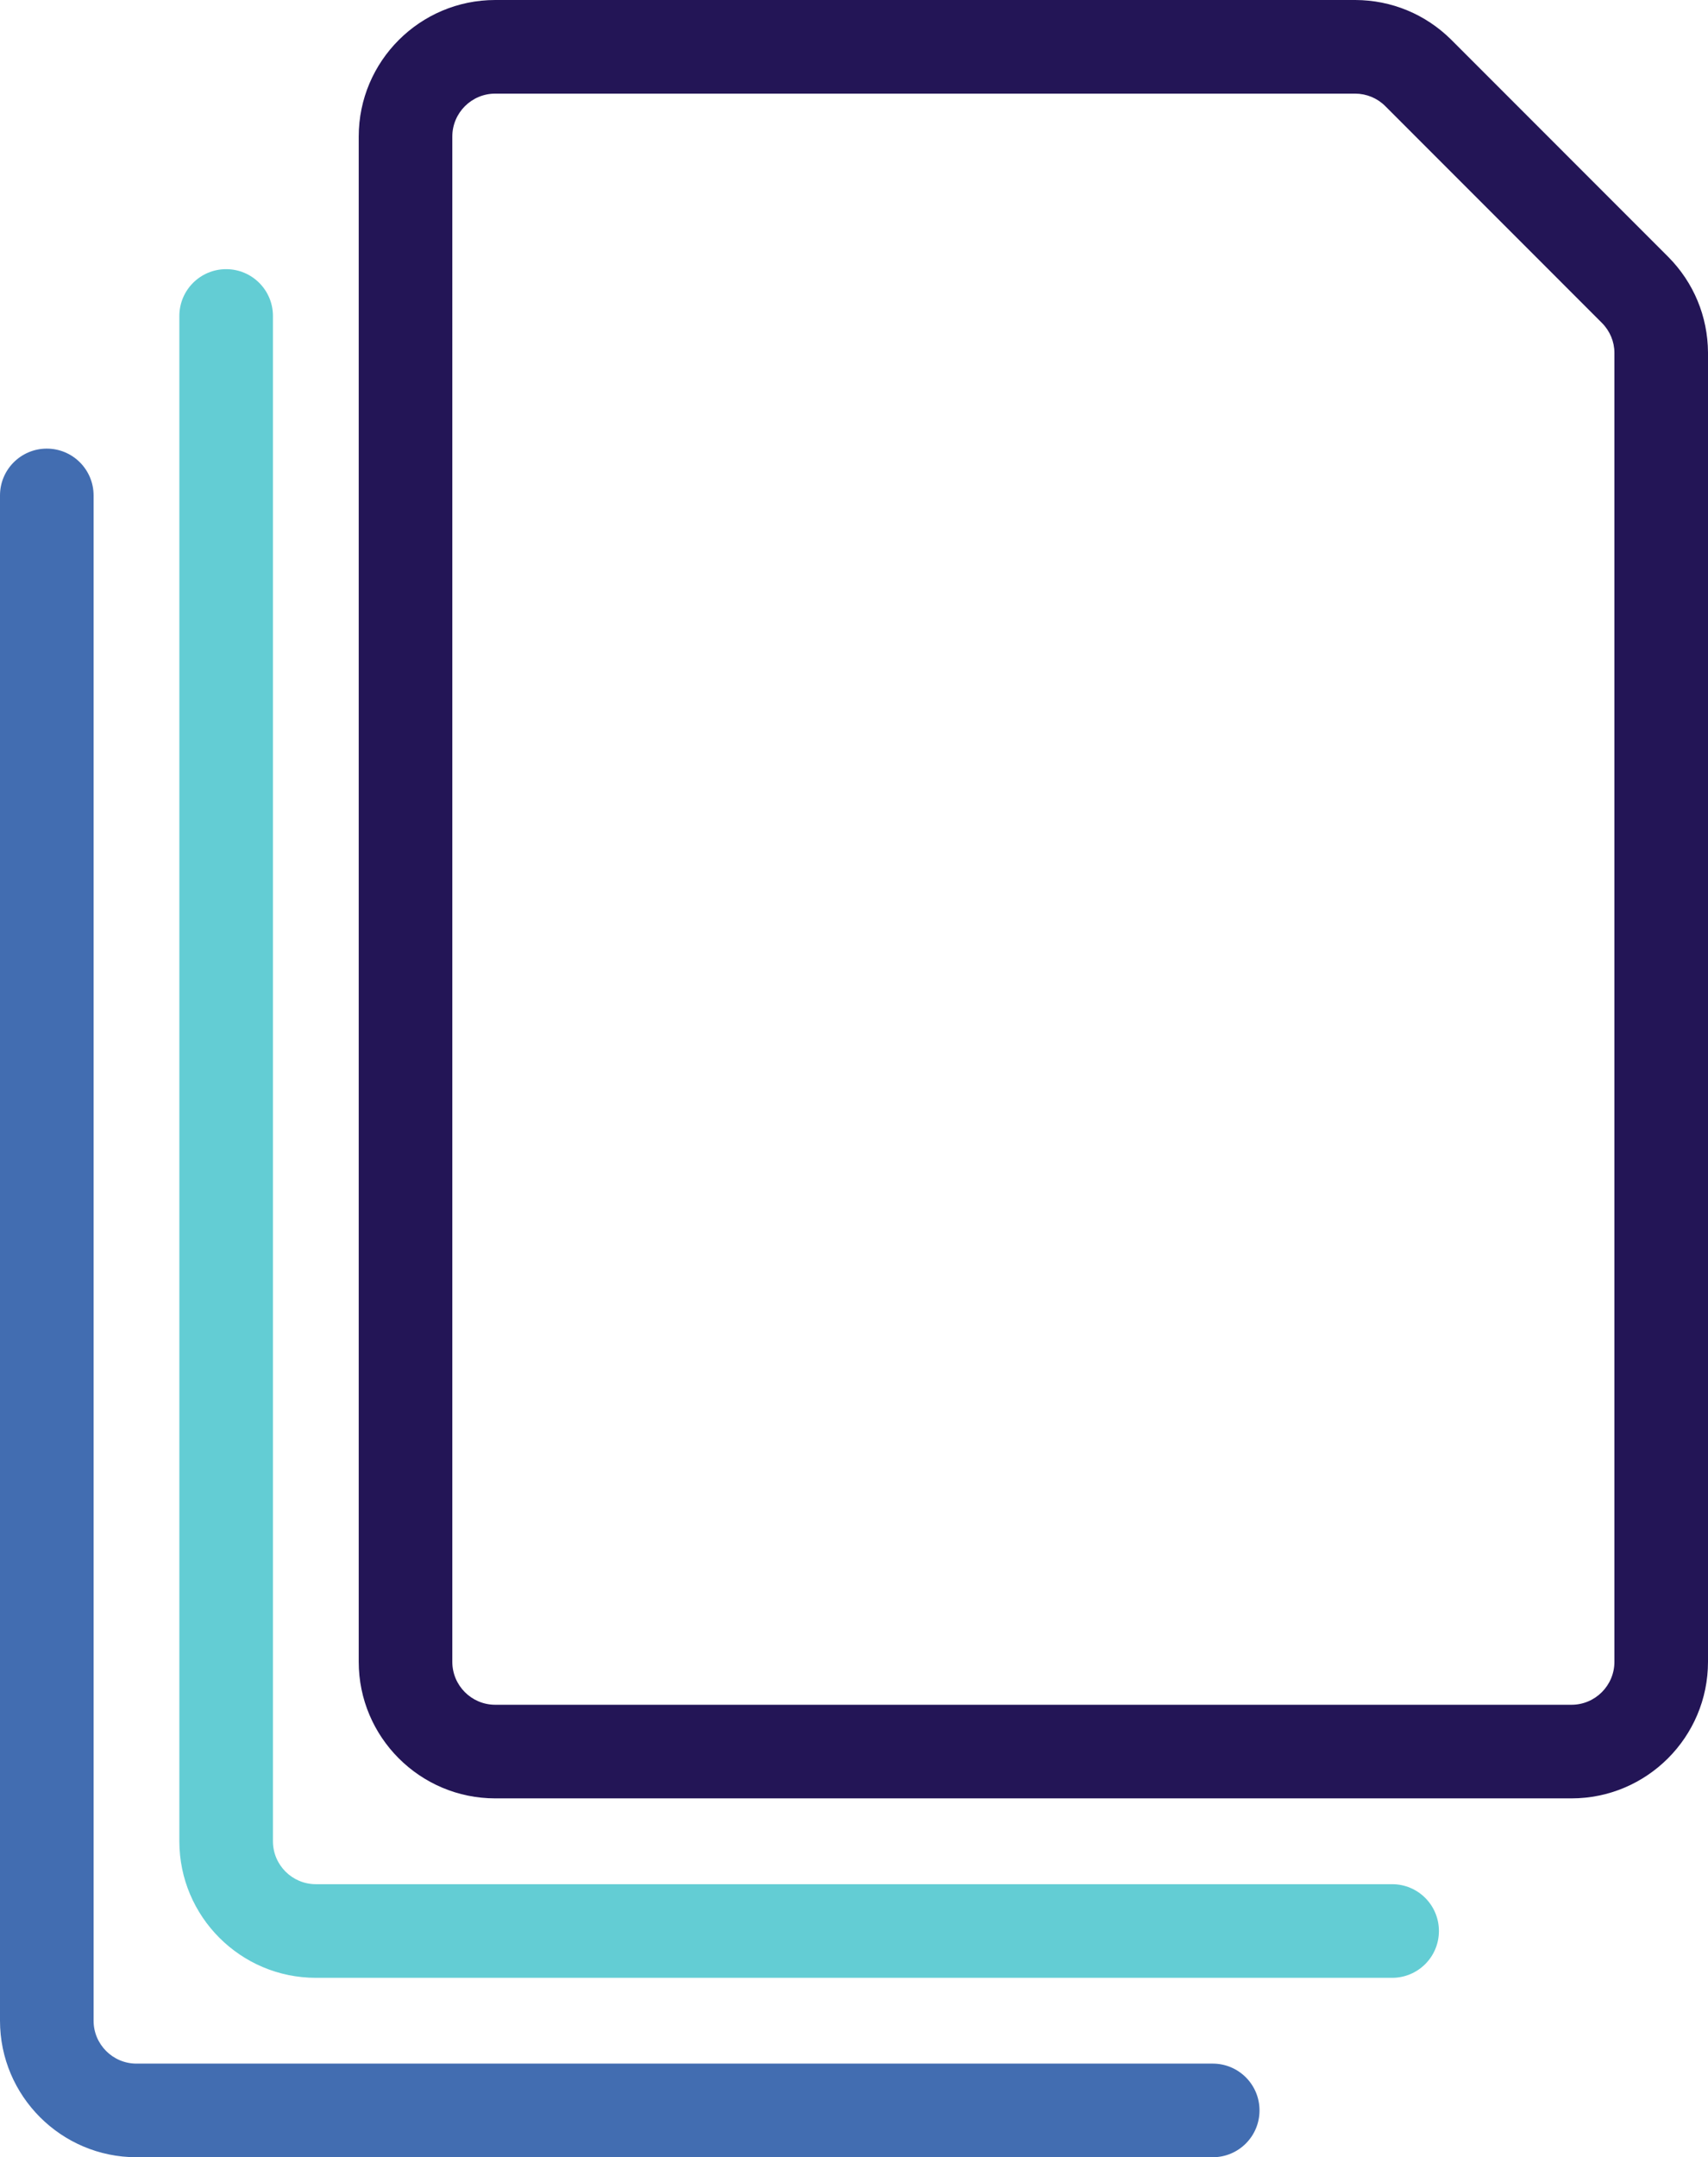
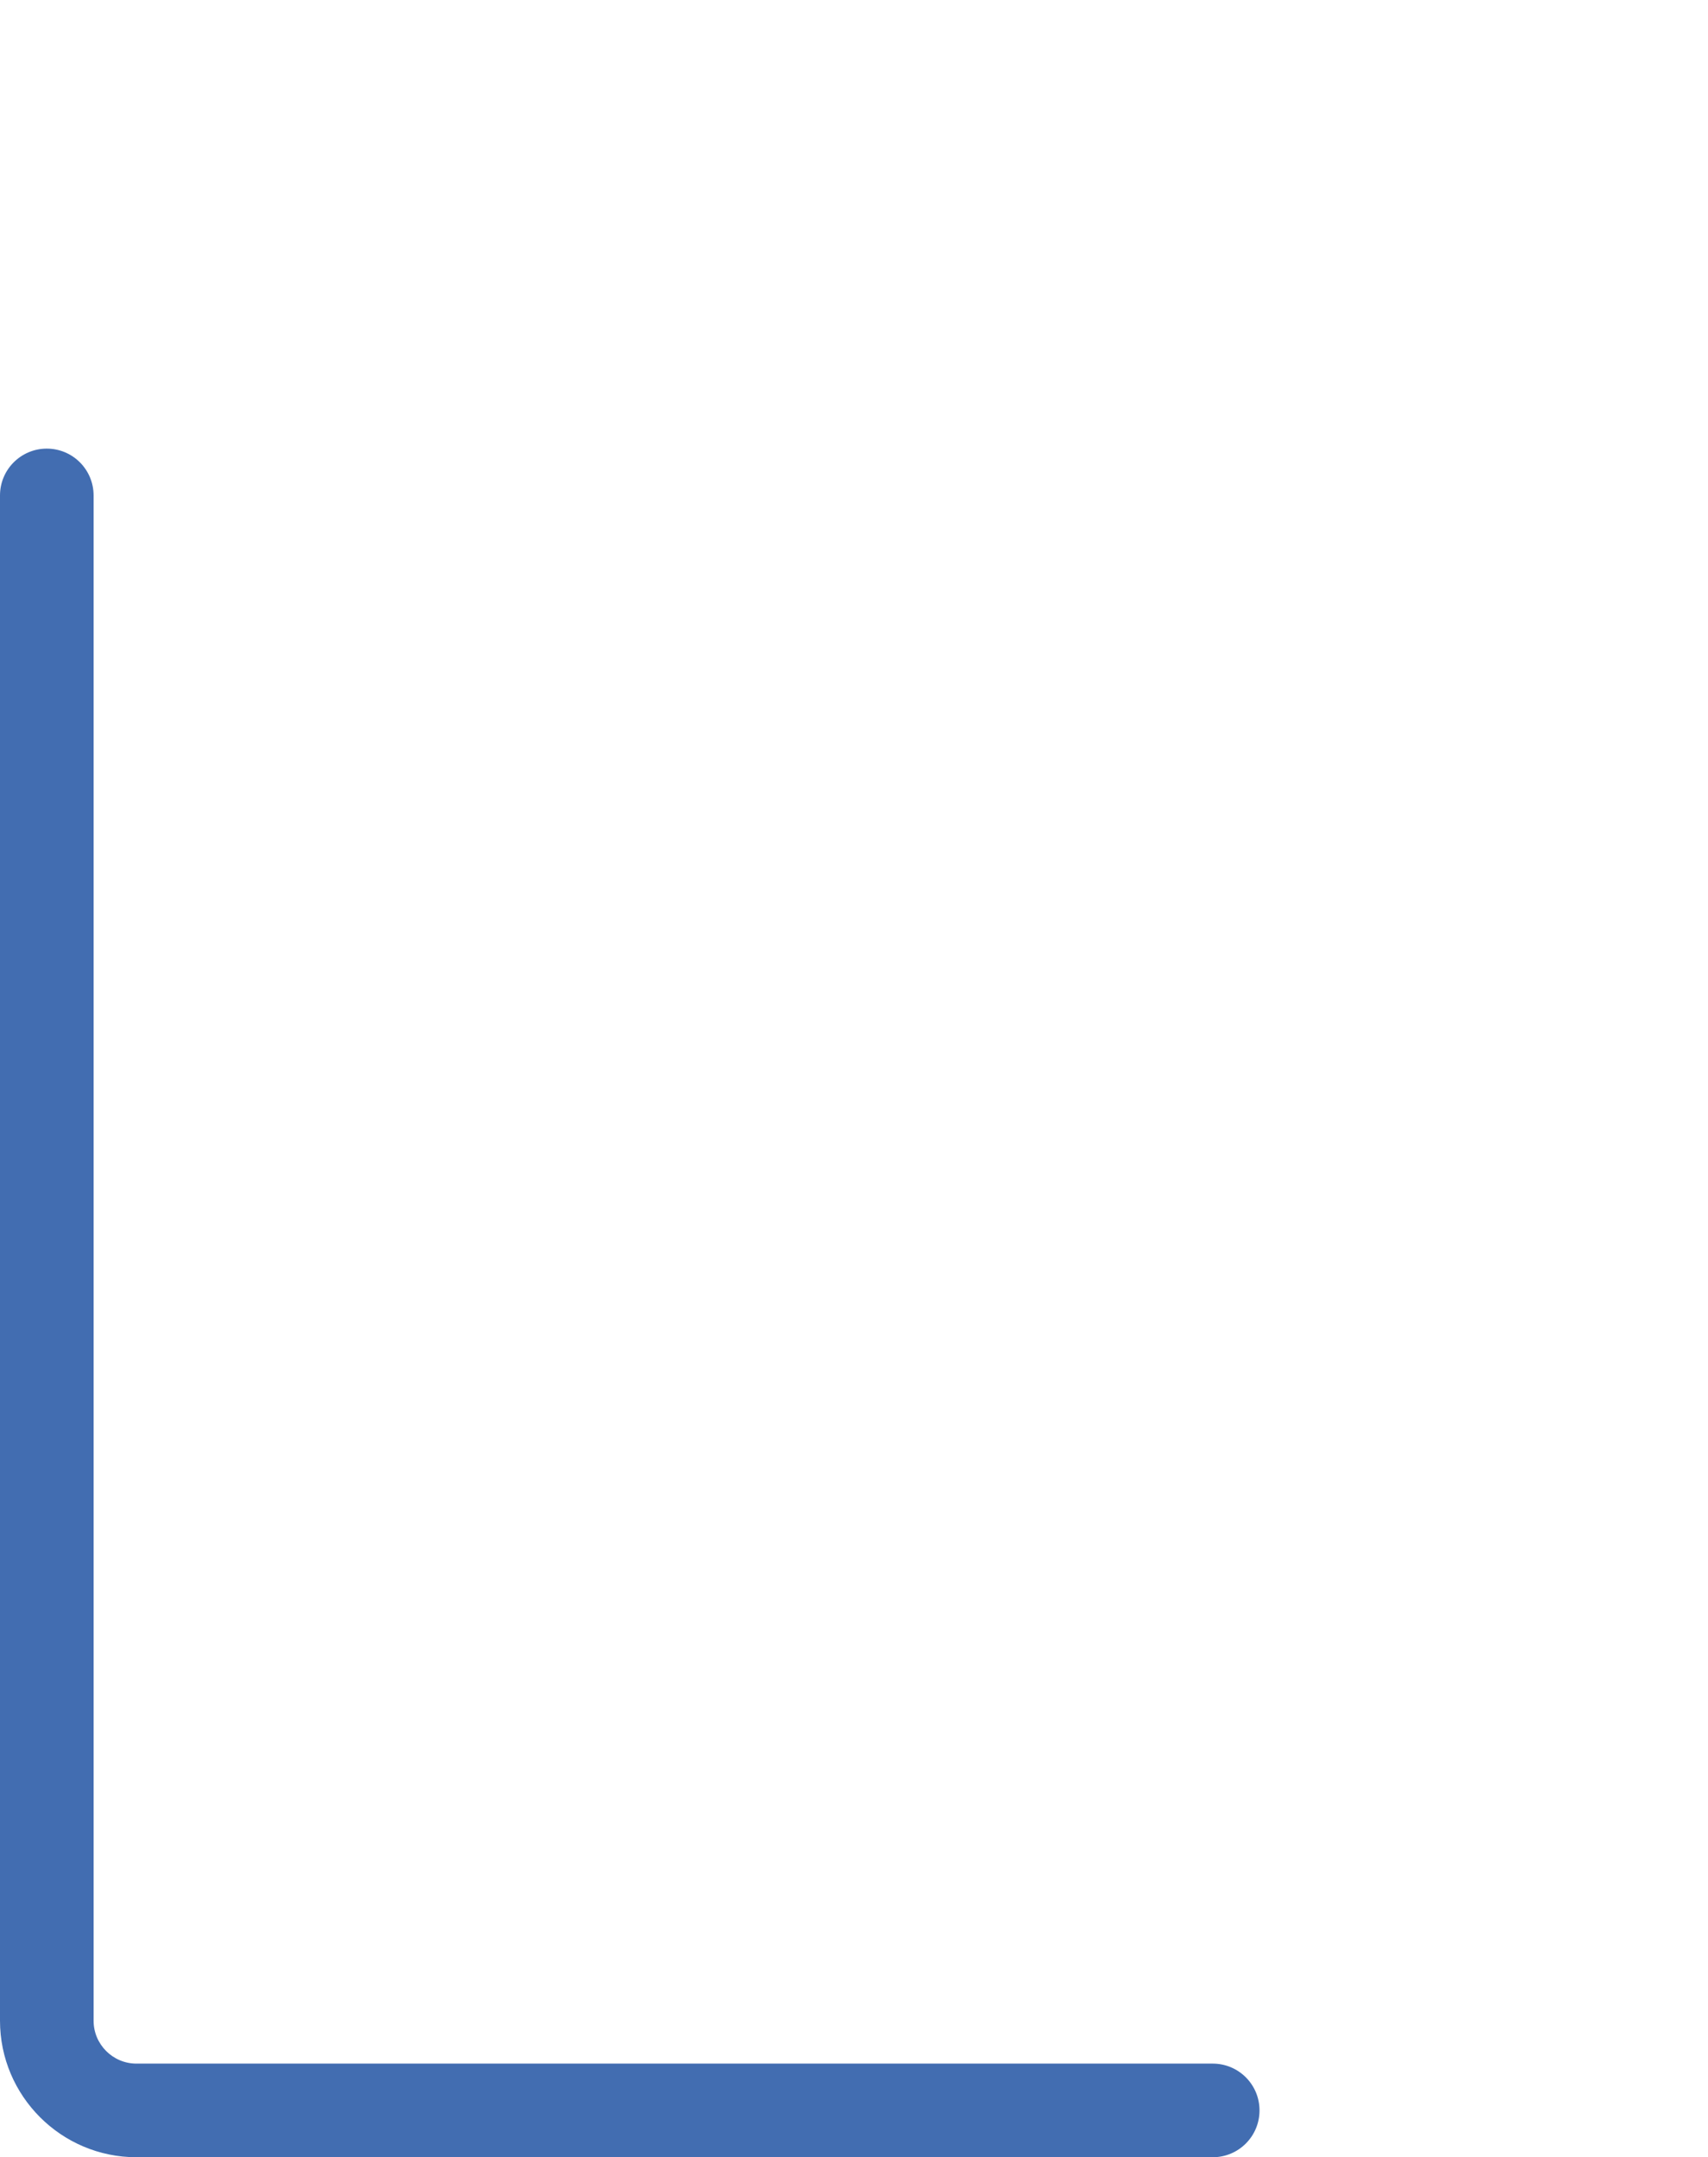
<svg xmlns="http://www.w3.org/2000/svg" xmlns:ns1="http://sodipodi.sourceforge.net/DTD/sodipodi-0.dtd" xmlns:ns2="http://www.inkscape.org/namespaces/inkscape" id="Layer_1" viewBox="0 0 103.001 130.043" ns1:docname="document-stack-icon-multicolor.svg" width="103.001" height="130.043" ns2:version="1.4.2 (ebf0e940, 2025-05-08)">
  <defs id="defs1">
    <style id="style1">.cls-1{fill:#231556;}.cls-2{fill:#63cdd4;}.cls-3{fill:#426db1;}</style>
  </defs>
-   <path class="cls-1" d="M 100.603,15.485 87.507,2.385 C 85.961,0.856 83.917,0.008 81.734,0 H 29.865 c -4.539,0 -8.232,3.691 -8.232,8.23 v 91.948 c 0,4.539 3.693,8.232 8.232,8.232 h 64.904 c 4.539,0 8.232,-3.693 8.232,-8.232 V 21.249 c -0.014,-2.173 -0.863,-4.218 -2.398,-5.764 z m -3.246,84.694 c 0,1.427 -1.16,2.588 -2.588,2.588 H 29.865 c -1.428,0 -2.588,-1.16 -2.588,-2.588 V 8.23 c 0,-1.426 1.16,-2.586 2.588,-2.586 h 51.859 c 0.681,0.003 1.326,0.269 1.802,0.741 l 13.079,13.083 c 0.482,0.484 0.75,1.128 0.752,1.797 z" id="path1" />
-   <path class="cls-2" d="M 83.953,113.583 H 19.048 c -1.428,0 -2.588,-1.16 -2.588,-2.588 V 19.048 c 0,-1.558 -1.262,-2.822 -2.822,-2.822 -1.56,0 -2.822,1.264 -2.822,2.822 v 91.947 c 0,4.539 3.693,8.232 8.232,8.232 h 64.904 c 1.56,0 2.822,-1.262 2.822,-2.822 0,-1.56 -1.262,-2.822 -2.822,-2.822 z" id="path2" />
  <path class="cls-3" d="M 73.133,124.399 H 8.229 c -1.425,0 -2.585,-1.16 -2.585,-2.585 V 29.866 c 0,-1.558 -1.262,-2.822 -2.822,-2.822 C 1.262,27.044 0,28.308 0,29.866 v 91.948 c 0,4.536 3.693,8.229 8.229,8.229 h 64.904 c 1.56,0 2.822,-1.262 2.822,-2.822 0,-1.56 -1.262,-2.822 -2.822,-2.822 z" id="path3" />
</svg>